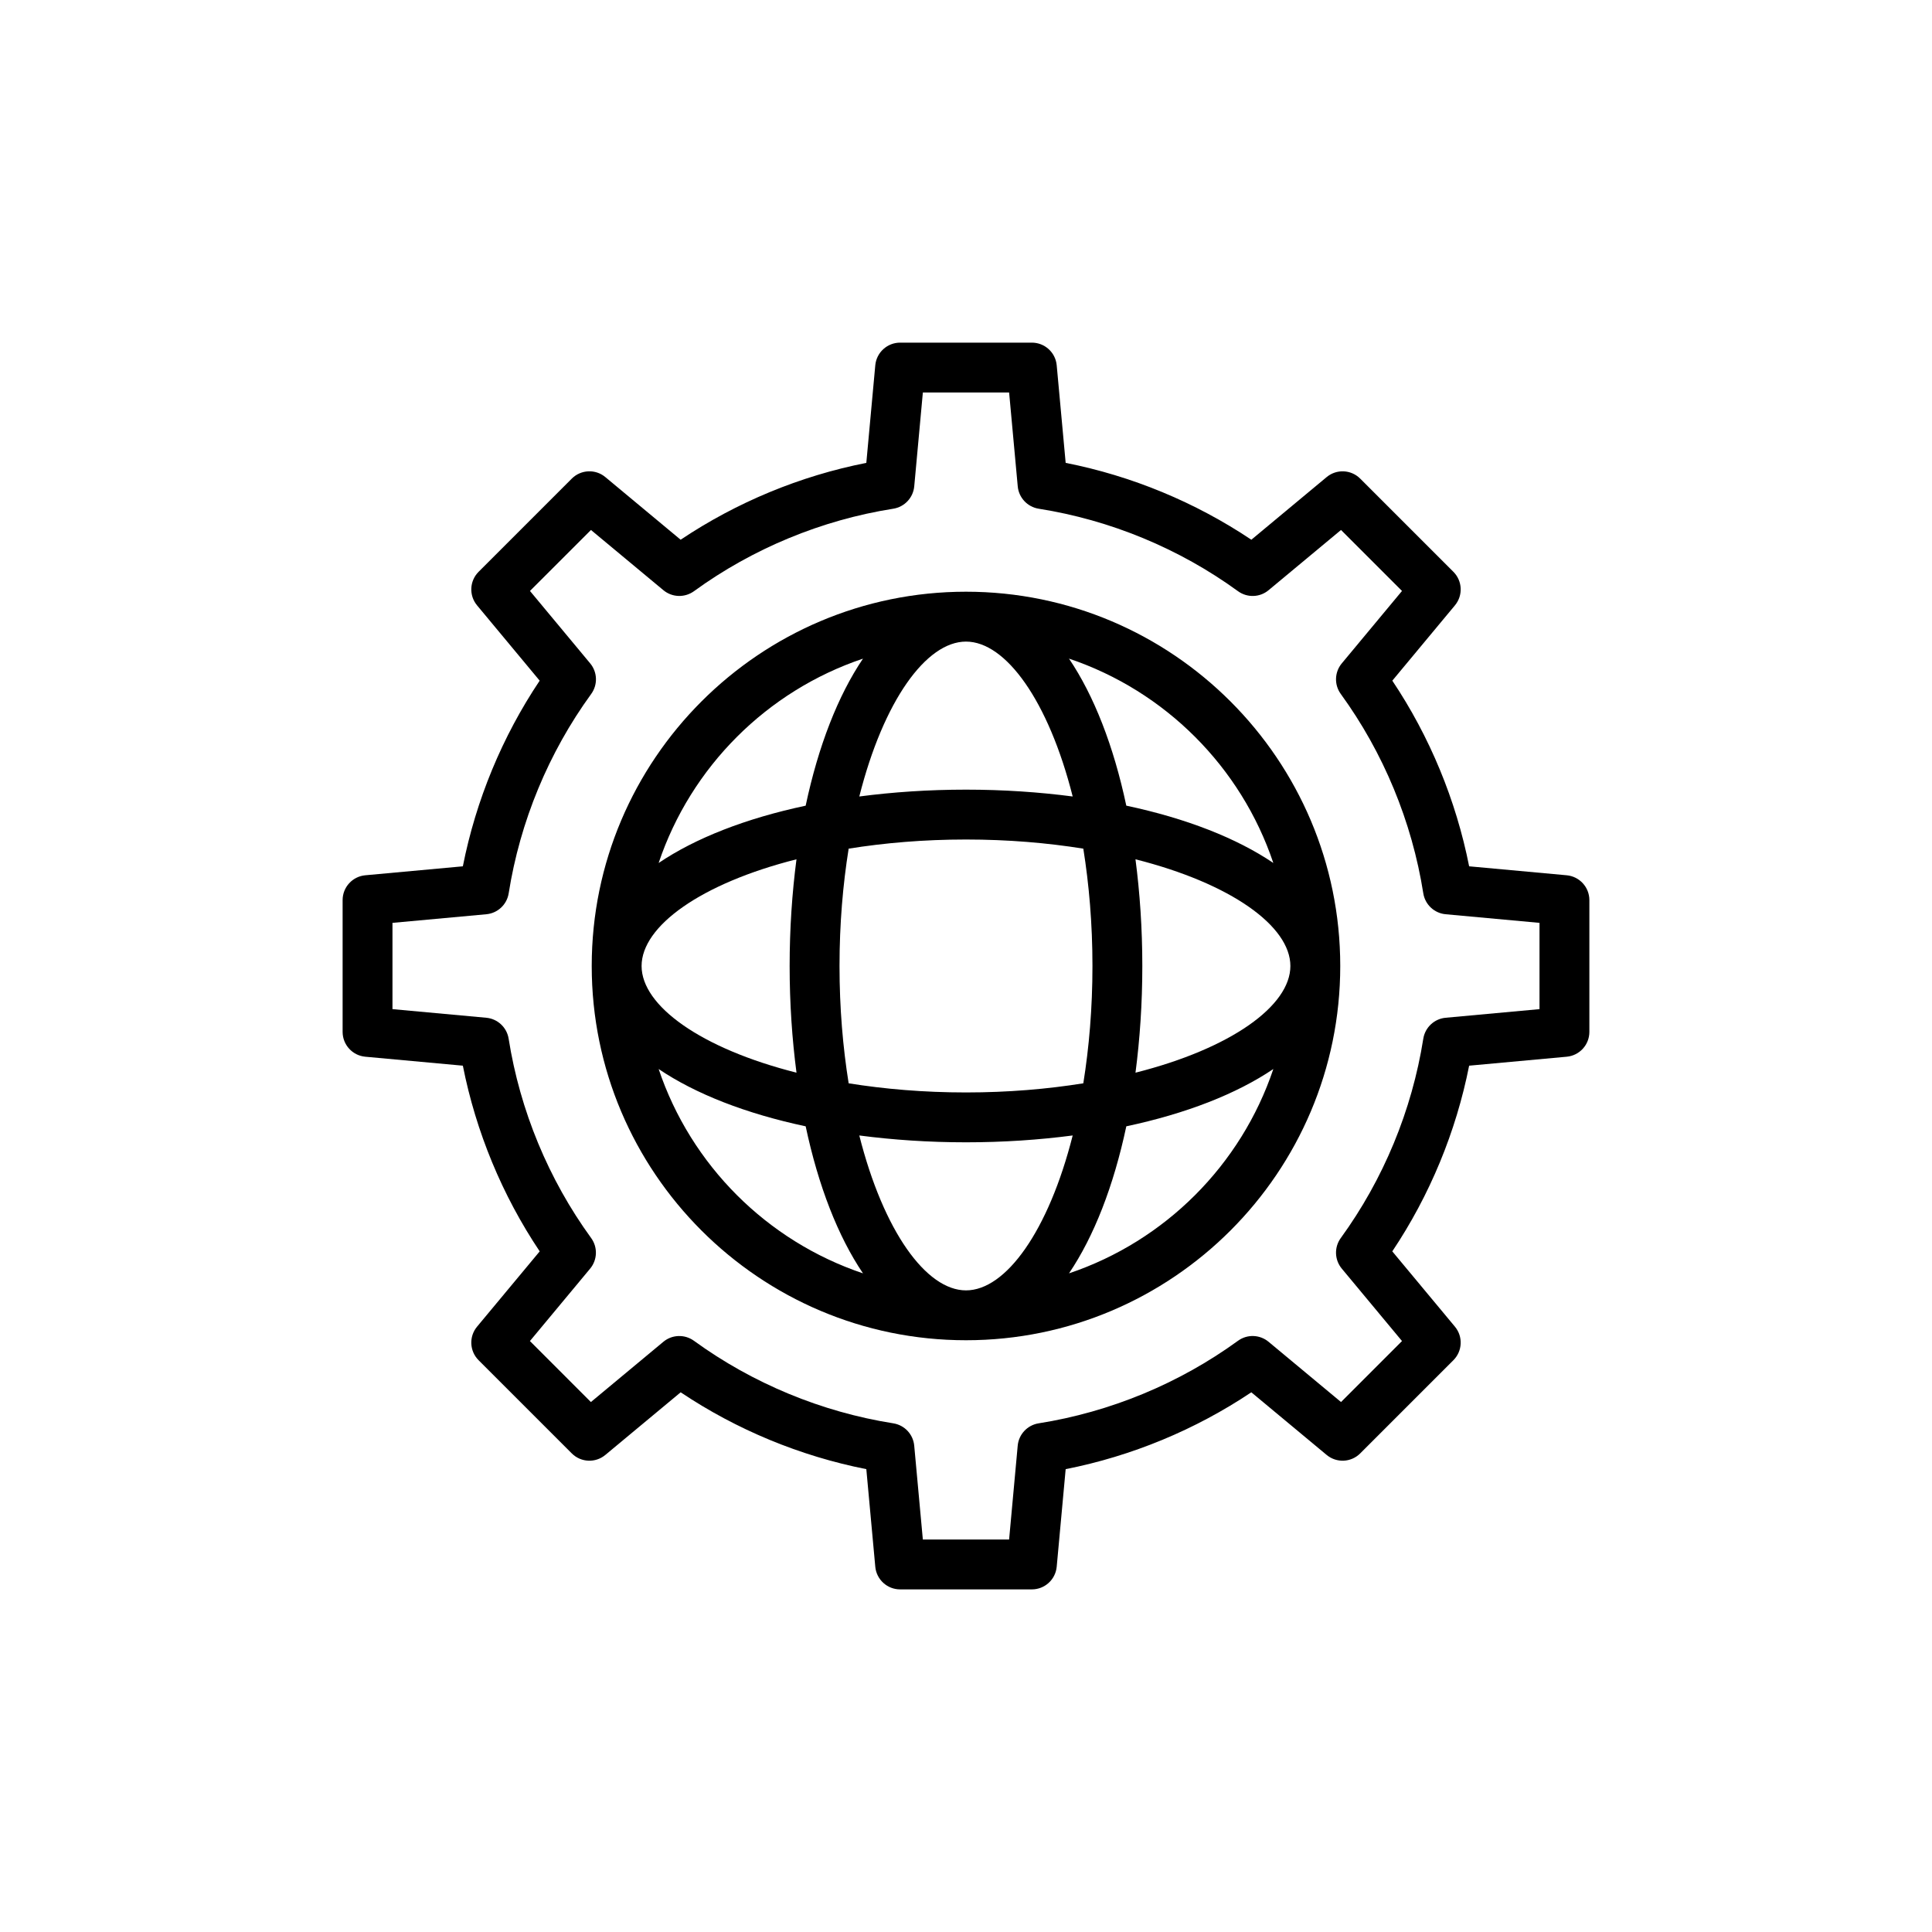
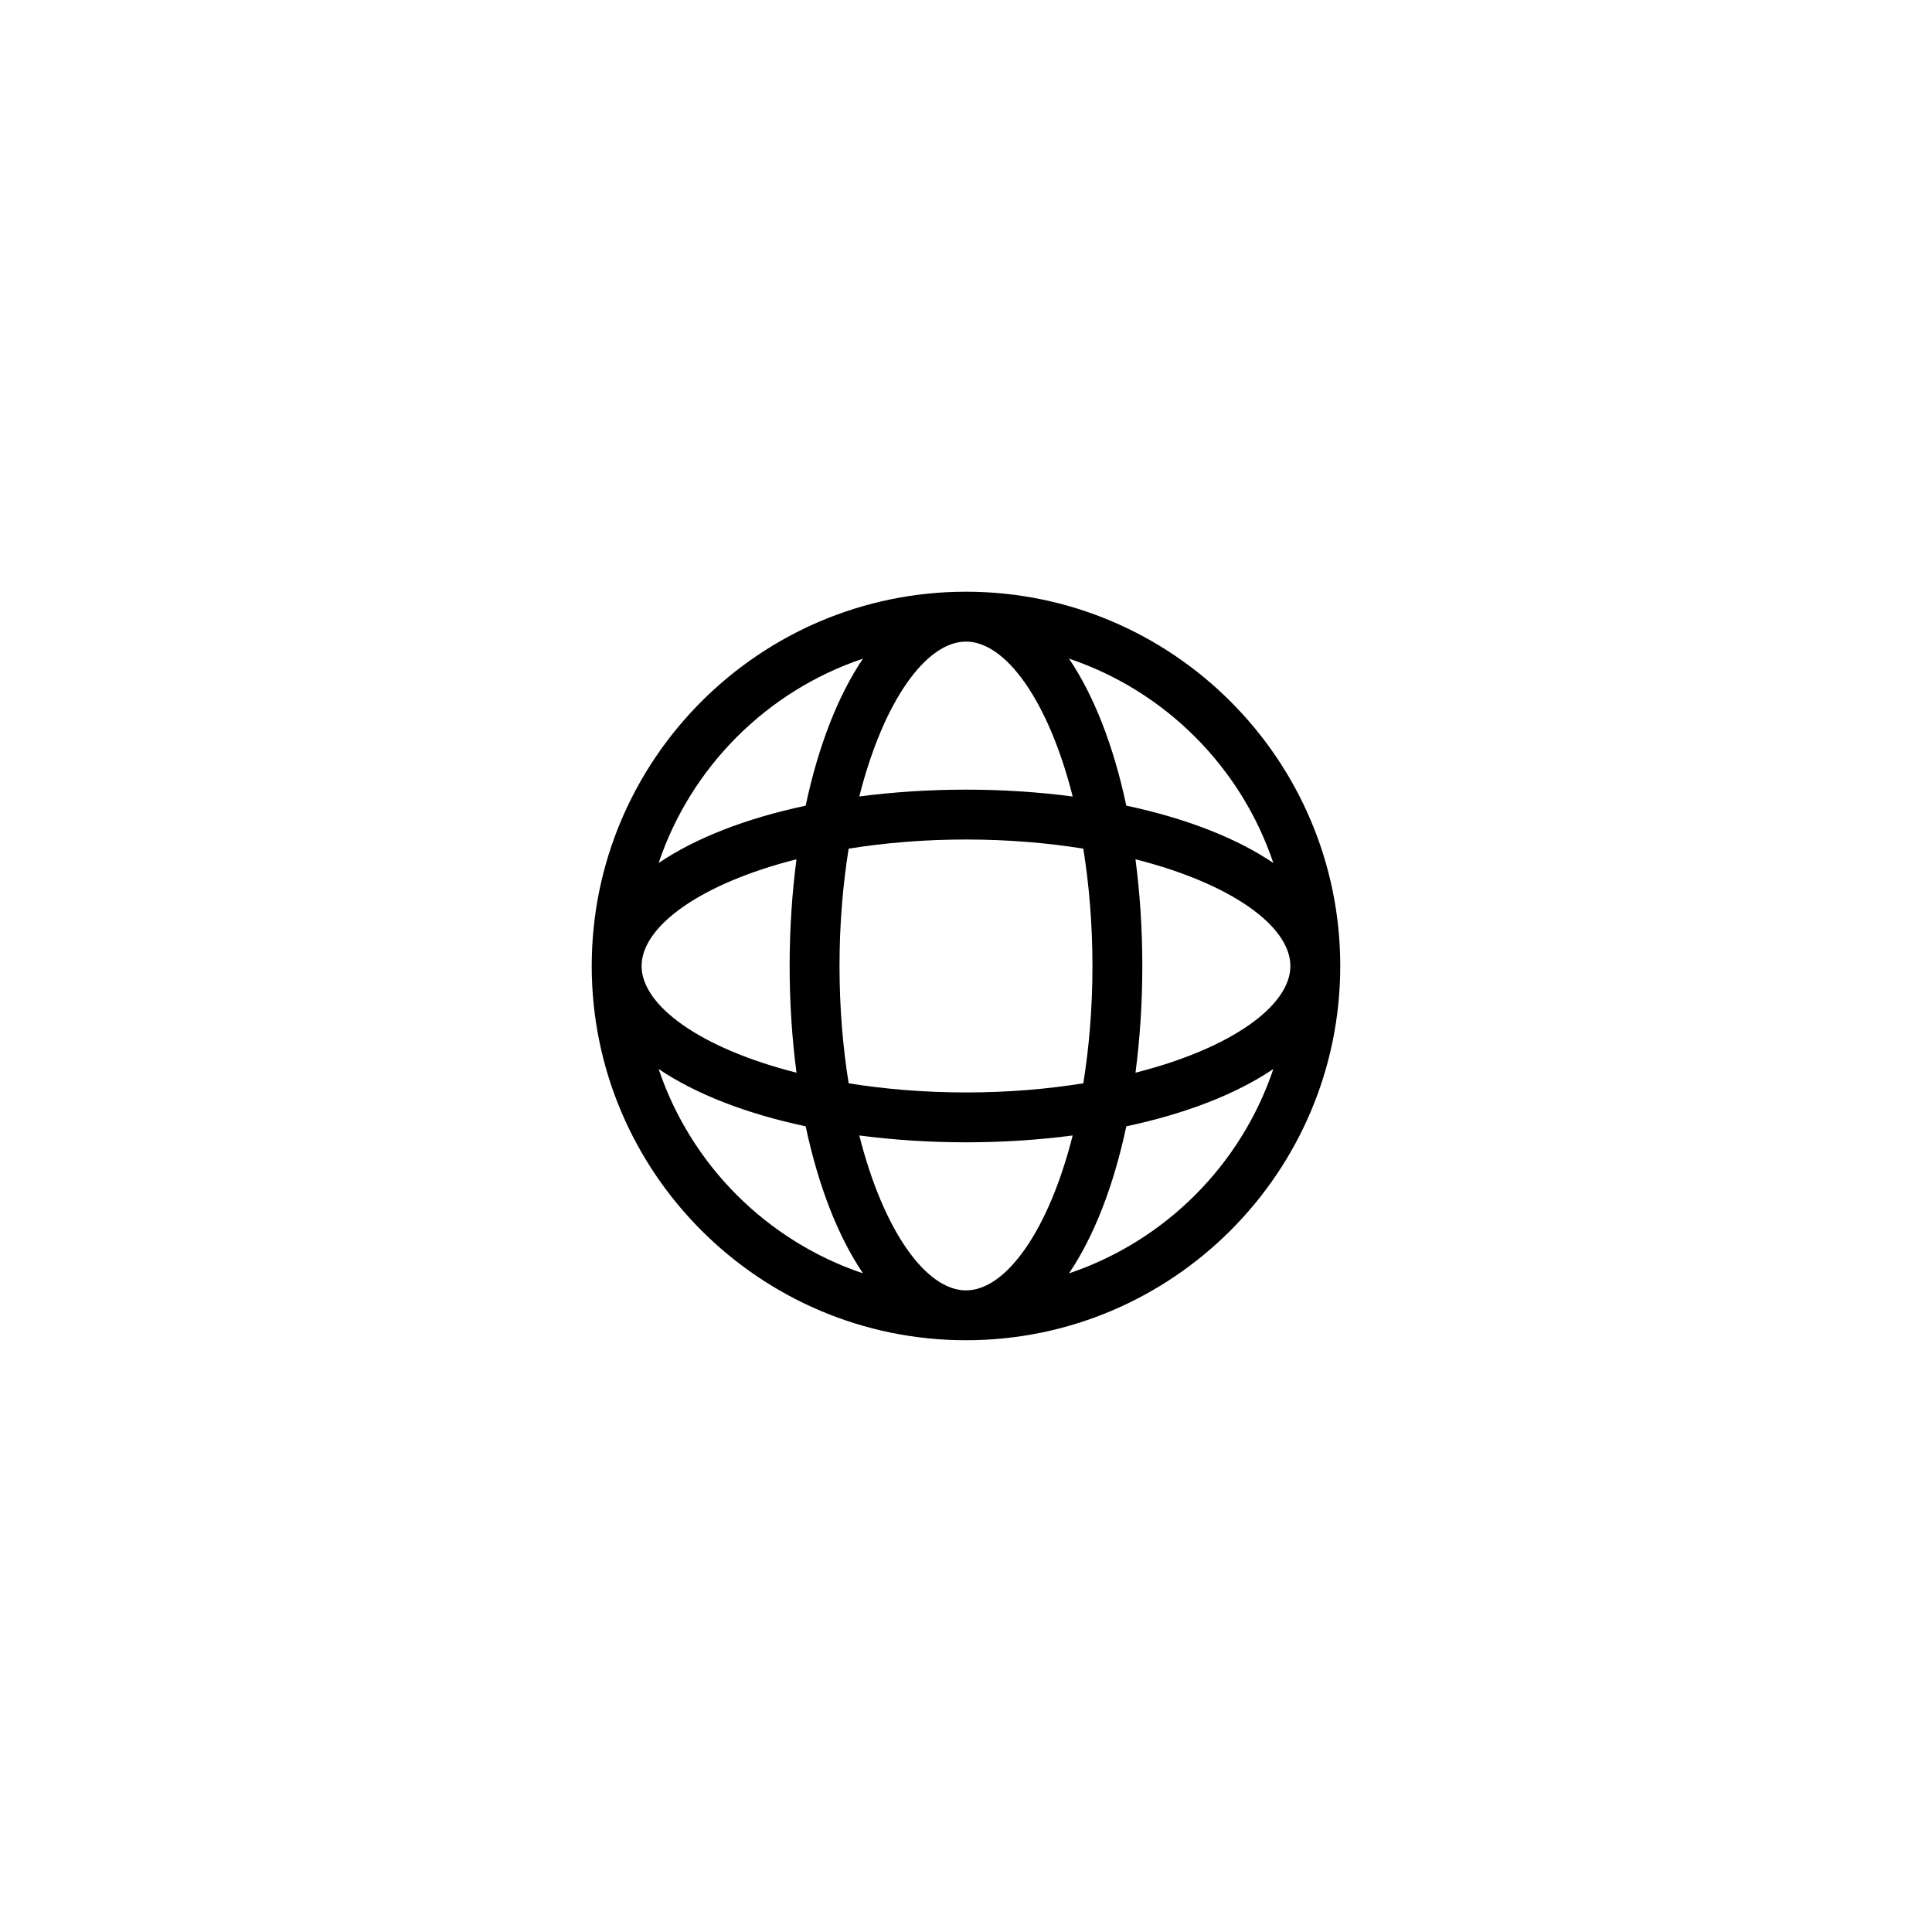
<svg xmlns="http://www.w3.org/2000/svg" fill="#000000" width="800px" height="800px" version="1.1" viewBox="144 144 512 512">
  <g>
    <path d="m400 300.81c-54.691 0-99.188 44.496-99.188 99.188 0 54.684 44.496 99.18 99.188 99.18 54.684 0 99.18-44.496 99.18-99.18 0-54.691-44.496-99.188-99.18-99.188zm81.445 71.883c-9.758-6.598-23.113-11.824-38.965-15.188-3.363-15.852-8.59-29.207-15.188-38.965 25.457 8.559 45.594 28.695 54.152 54.152zm-81.445 113.27c-10.547 0-21.863-15.68-28.277-41.051 8.906 1.164 18.363 1.812 28.277 1.812s19.367-0.648 28.273-1.812c-6.418 25.367-17.734 41.051-28.273 41.051zm0-52.453c-11.207 0-21.609-0.902-31.098-2.422-1.52-9.488-2.422-19.887-2.422-31.09 0-11.207 0.902-21.609 2.422-31.098 9.488-1.52 19.887-2.422 31.098-2.422 11.207 0 21.602 0.902 31.09 2.422 1.516 9.488 2.422 19.887 2.422 31.098 0 11.207-0.902 21.602-2.422 31.09-9.488 1.52-19.887 2.422-31.09 2.422zm-44.922-5.242c-25.371-6.414-41.051-17.73-41.051-28.27 0-10.547 15.68-21.863 41.047-28.277-1.16 8.906-1.812 18.359-1.812 28.277 0 9.914 0.652 19.367 1.816 28.27zm44.922-114.24c10.543 0 21.855 15.68 28.273 41.047-8.906-1.16-18.359-1.812-28.273-1.812-9.918 0-19.371 0.648-28.277 1.812 6.414-25.367 17.73-41.047 28.277-41.047zm44.914 57.691c25.367 6.418 41.051 17.734 41.051 28.281 0 10.543-15.68 21.855-41.047 28.273 1.16-8.906 1.809-18.359 1.809-28.273 0-9.918-0.652-19.375-1.812-28.281zm-72.215-53.172c-6.598 9.758-11.824 23.113-15.188 38.965-15.852 3.363-29.207 8.59-38.965 15.188 8.559-25.461 28.691-45.598 54.152-54.152zm-54.152 108.75c9.758 6.598 23.113 11.82 38.965 15.188 3.367 15.852 8.59 29.207 15.188 38.965-25.461-8.559-45.598-28.695-54.152-54.152zm108.75 54.152c6.598-9.758 11.82-23.113 15.188-38.965 15.852-3.367 29.207-8.59 38.965-15.188-8.562 25.457-28.699 45.594-54.152 54.152z" />
-     <path d="m565.2 382.54c0-3.414-2.602-6.266-6-6.582l-25.863-2.375c-3.473-17.539-10.434-34.371-20.359-49.199l16.59-19.953c2.188-2.625 2.008-6.484-0.406-8.898l-24.691-24.691c-2.414-2.414-6.266-2.594-8.898-0.406l-19.953 16.598c-14.844-9.938-31.672-16.906-49.207-20.367l-2.375-25.863c-0.316-3.402-3.168-6-6.582-6h-34.914c-3.414 0-6.266 2.602-6.582 6l-2.375 25.863c-17.535 3.457-34.363 10.43-49.207 20.367l-19.953-16.598c-2.625-2.195-6.484-2.008-8.898 0.406l-24.691 24.691c-2.414 2.414-2.594 6.273-0.406 8.898l16.59 19.953c-9.926 14.828-16.887 31.66-20.359 49.199l-25.863 2.375c-3.402 0.316-6 3.168-6 6.582v34.918c0 3.414 2.602 6.266 6 6.582l25.863 2.375c3.473 17.539 10.434 34.371 20.367 49.207l-16.598 19.953c-2.188 2.625-2.008 6.484 0.406 8.898l24.691 24.691c2.422 2.422 6.273 2.594 8.898 0.406l19.961-16.598c14.836 9.934 31.668 16.902 49.199 20.367l2.375 25.863c0.316 3.402 3.168 6 6.582 6h34.914c3.414 0 6.266-2.602 6.582-6l2.375-25.863c17.535-3.465 34.363-10.434 49.199-20.367l19.961 16.598c2.633 2.188 6.481 2.012 8.898-0.406l24.691-24.691c2.414-2.414 2.594-6.273 0.406-8.898l-16.598-19.953c9.934-14.836 16.895-31.668 20.367-49.207l25.863-2.375c3.402-0.316 6-3.168 6-6.582zm-13.215 28.891-24.879 2.285c-3.008 0.277-5.445 2.562-5.918 5.551-3.008 19.02-10.57 37.281-21.863 52.82-1.781 2.445-1.672 5.781 0.266 8.113l15.957 19.191-16.16 16.164-19.199-15.965c-2.328-1.941-5.672-2.047-8.113-0.266-15.547 11.301-33.809 18.863-52.82 21.871-2.988 0.473-5.273 2.91-5.551 5.918l-2.281 24.879h-22.859l-2.285-24.879c-0.277-3.008-2.562-5.445-5.551-5.918-19.012-3.008-37.273-10.57-52.82-21.871-2.445-1.773-5.781-1.676-8.113 0.266l-19.199 15.965-16.16-16.164 15.957-19.191c1.938-2.328 2.047-5.668 0.266-8.113-11.293-15.539-18.855-33.801-21.863-52.82-0.473-2.988-2.91-5.273-5.918-5.551l-24.867-2.285v-22.863l24.879-2.285c3.008-0.277 5.445-2.562 5.918-5.551 3.008-19.02 10.57-37.281 21.863-52.82 1.781-2.445 1.672-5.789-0.266-8.113l-15.957-19.191 16.164-16.16 19.191 15.957c2.324 1.938 5.66 2.039 8.113 0.266 15.551-11.305 33.816-18.863 52.812-21.855 2.988-0.473 5.277-2.918 5.555-5.926l2.285-24.879h22.859l2.285 24.879c0.277 3.008 2.57 5.453 5.555 5.926 19 2.996 37.262 10.551 52.812 21.855 2.441 1.781 5.789 1.68 8.113-0.266l19.191-15.957 16.164 16.16-15.957 19.191c-1.938 2.324-2.047 5.668-0.266 8.113 11.293 15.539 18.855 33.801 21.863 52.82 0.473 2.988 2.91 5.273 5.918 5.551l24.879 2.285z" />
  </g>
</svg>